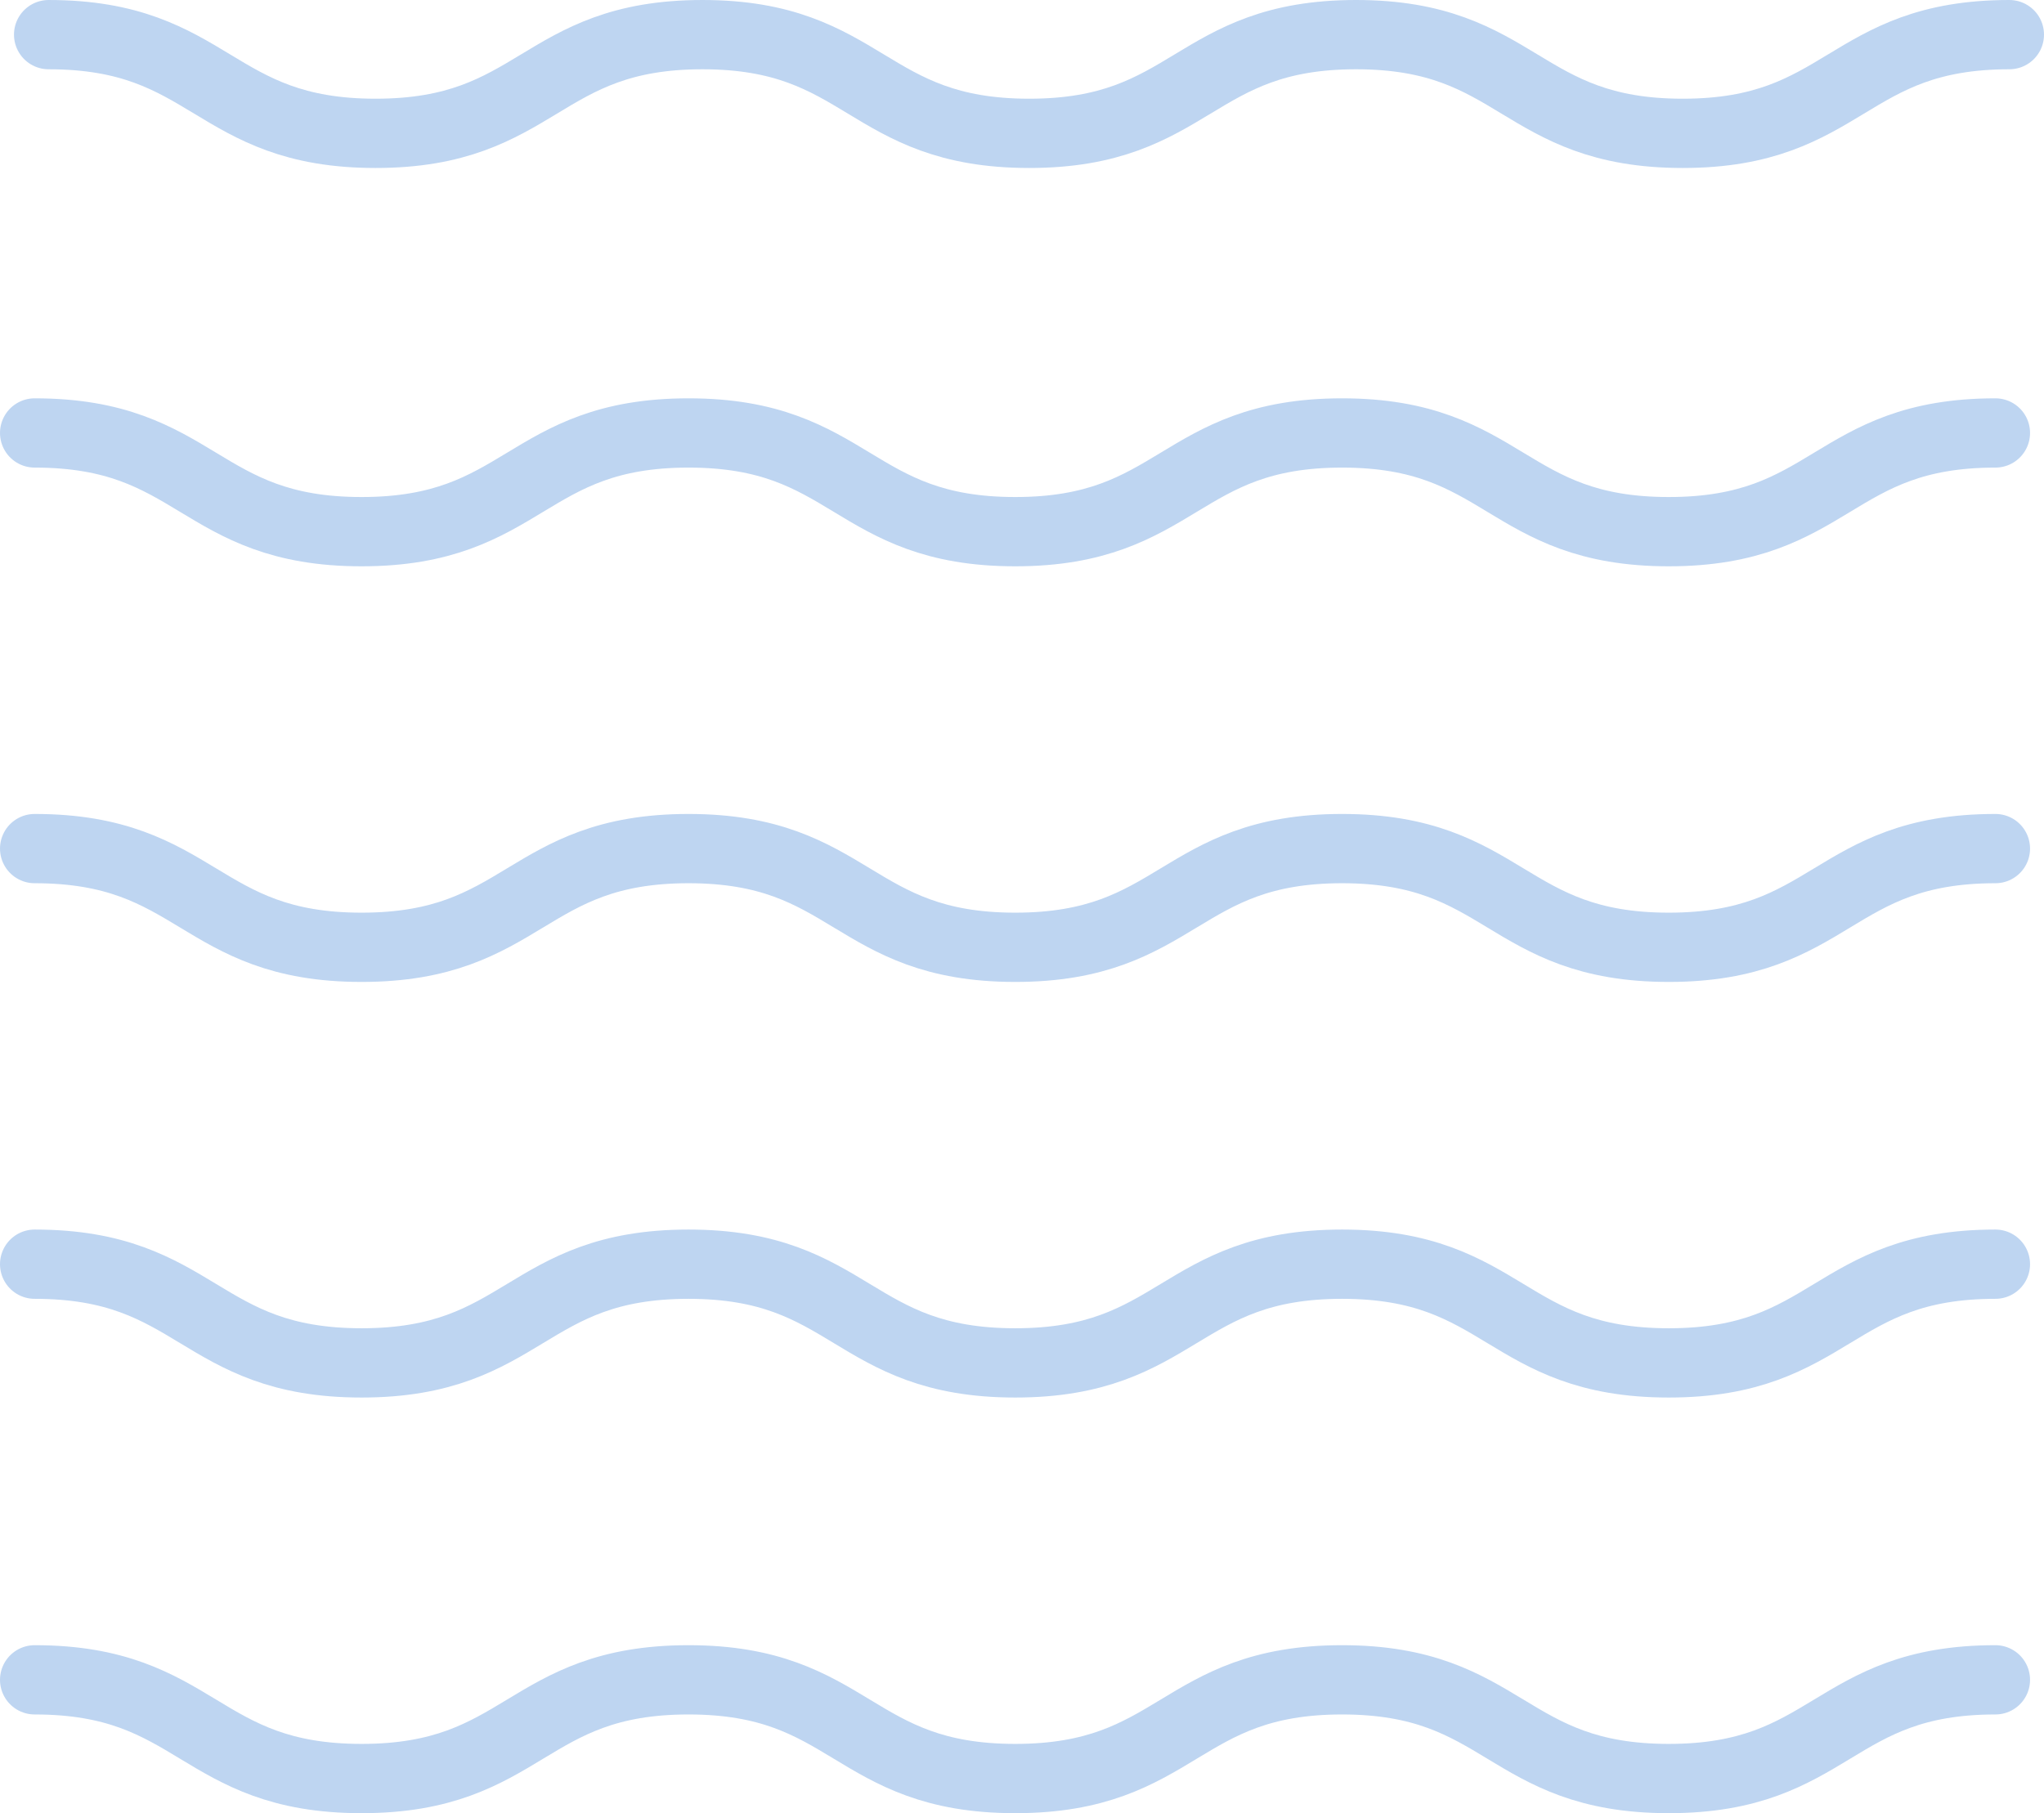
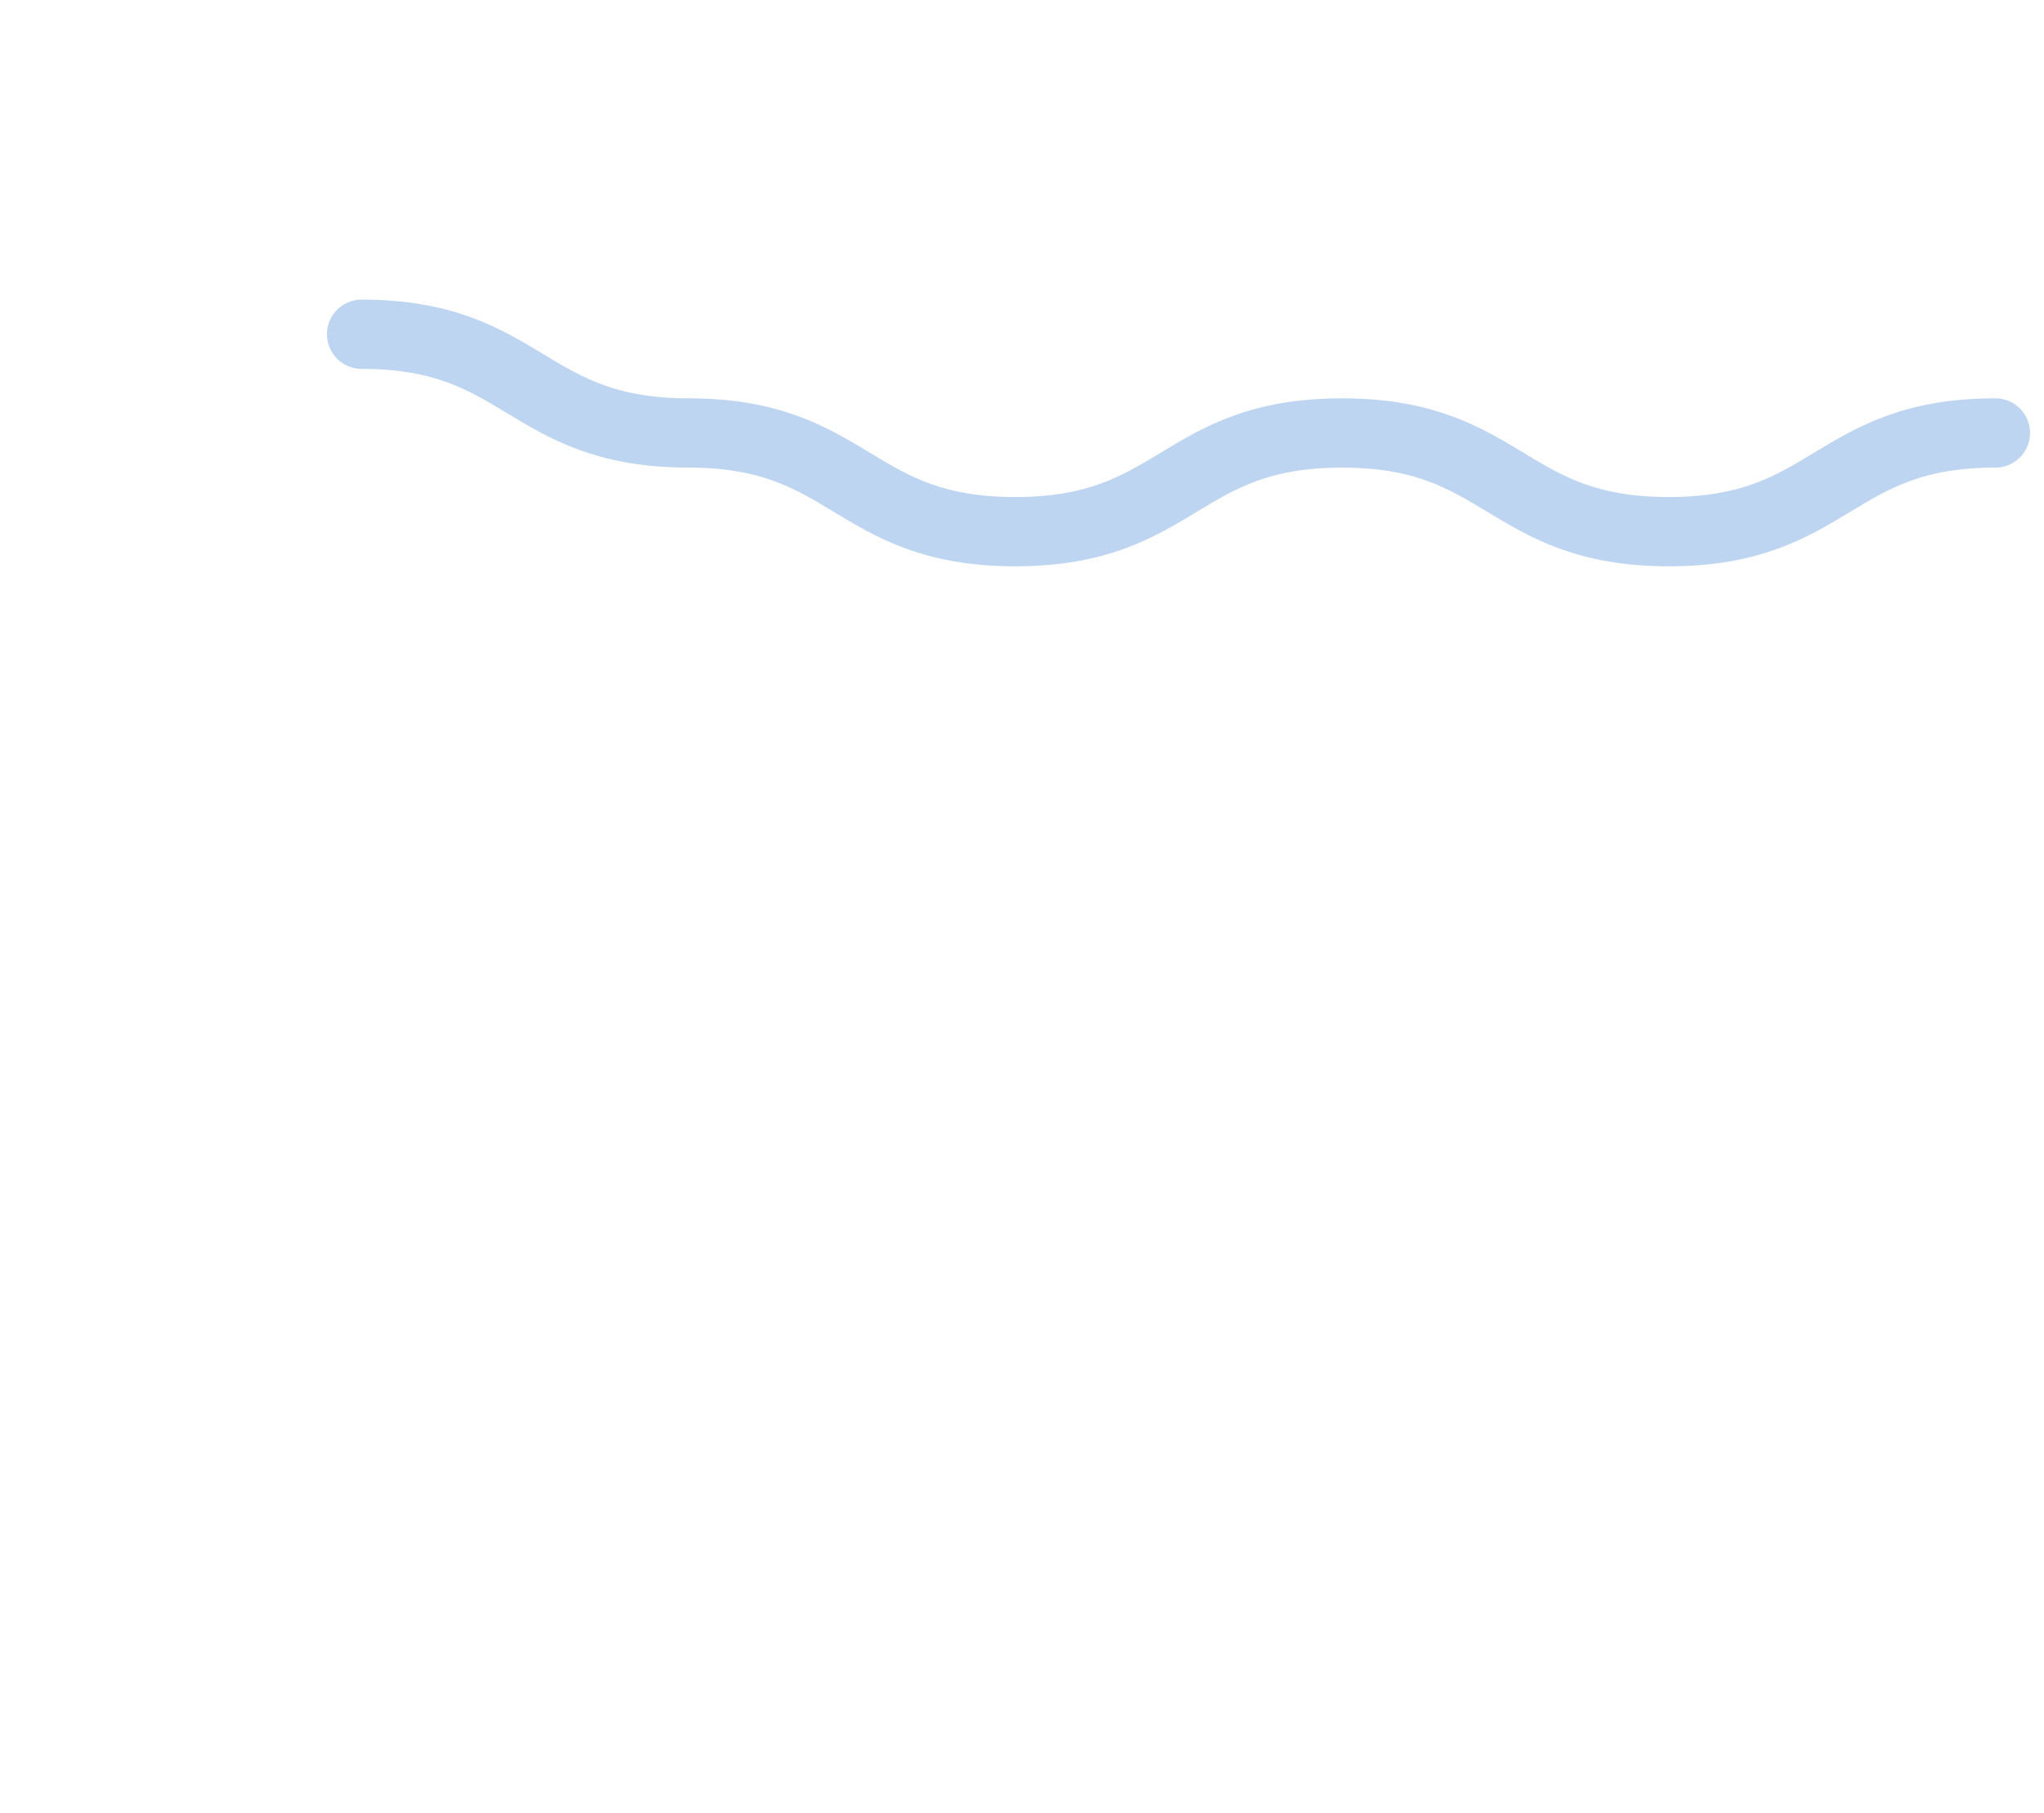
<svg xmlns="http://www.w3.org/2000/svg" width="236" height="209.399" viewBox="0 0 236 209.399">
  <g transform="translate(4 4)">
    <g transform="translate(228 201.399) rotate(180)">
-       <path d="M0,11.4C18.856,11.4,18.856,0,37.711,0S56.571,11.4,75.43,11.4,94.3,0,113.168,0s18.859,11.4,37.723,11.4S169.761,0,188.636,0s18.875,11.4,37.749,11.4" transform="translate(0 189.999)" fill="none" stroke="#bed5f1" stroke-linecap="round" stroke-miterlimit="10" stroke-width="8" />
-       <path d="M0,11.4C18.856,11.4,18.856,0,37.711,0S56.574,11.4,75.434,11.4,94.3,0,113.168,0s18.863,11.4,37.723,11.4C169.765,11.4,169.765,0,188.64,0s18.875,11.4,37.749,11.4" transform="translate(1.611 143.998)" fill="none" stroke="#bed5f1" stroke-linecap="round" stroke-miterlimit="10" stroke-width="8" />
-       <path d="M0,11.4C18.856,11.4,18.856,0,37.711,0S56.574,11.4,75.434,11.4,94.3,0,113.168,0s18.863,11.4,37.723,11.4C169.765,11.4,169.765,0,188.64,0s18.875,11.4,37.749,11.4" transform="translate(1.611 95.997)" fill="none" stroke="#bed5f1" stroke-linecap="round" stroke-miterlimit="10" stroke-width="8" />
-       <path d="M0,11.4C18.856,11.4,18.856,0,37.711,0S56.574,11.4,75.434,11.4,94.3,0,113.168,0s18.863,11.4,37.723,11.4C169.765,11.4,169.765,0,188.64,0s18.875,11.4,37.749,11.4" transform="translate(1.611 48.001)" fill="none" stroke="#bed5f1" stroke-linecap="round" stroke-miterlimit="10" stroke-width="8" />
-       <path d="M0,11.4C18.856,11.4,18.856,0,37.711,0S56.574,11.4,75.434,11.4,94.3,0,113.168,0s18.863,11.4,37.723,11.4C169.765,11.4,169.765,0,188.64,0s18.875,11.4,37.749,11.4" transform="translate(1.611)" fill="none" stroke="#bed5f1" stroke-linecap="round" stroke-miterlimit="10" stroke-width="8" />
+       <path d="M0,11.4C18.856,11.4,18.856,0,37.711,0S56.574,11.4,75.434,11.4,94.3,0,113.168,0s18.863,11.4,37.723,11.4s18.875,11.4,37.749,11.4" transform="translate(1.611 143.998)" fill="none" stroke="#bed5f1" stroke-linecap="round" stroke-miterlimit="10" stroke-width="8" />
    </g>
  </g>
</svg>